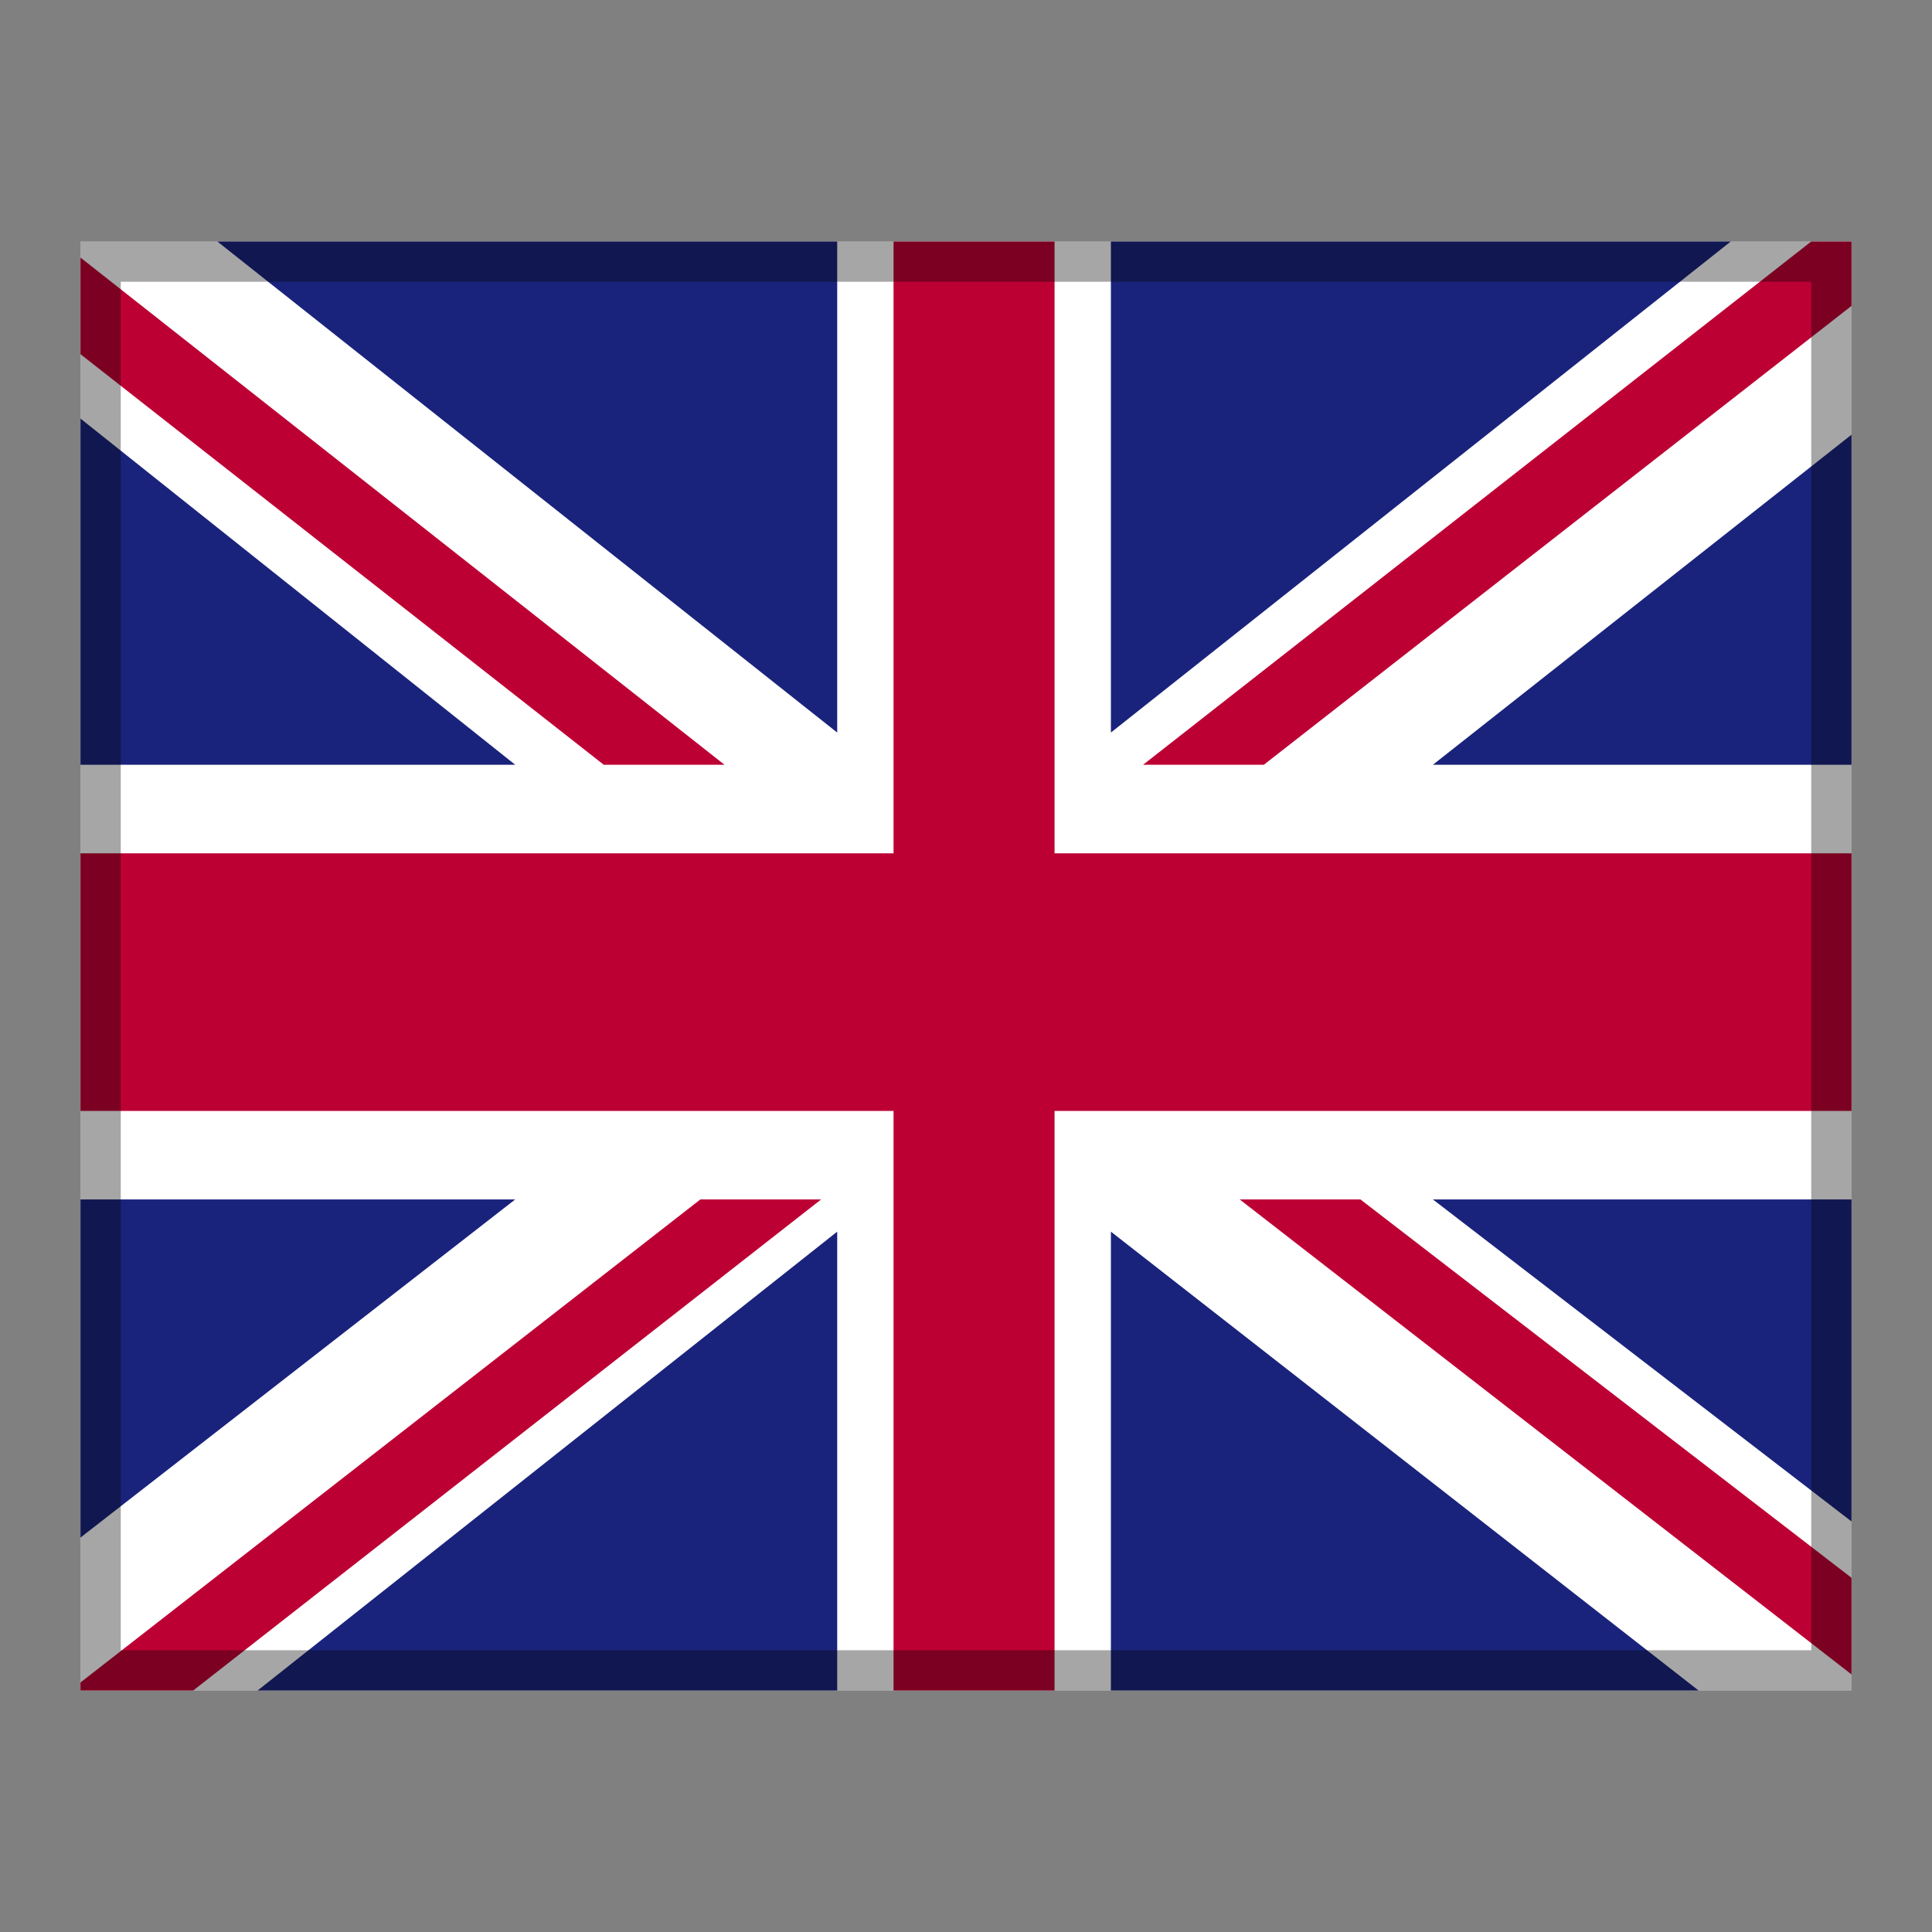
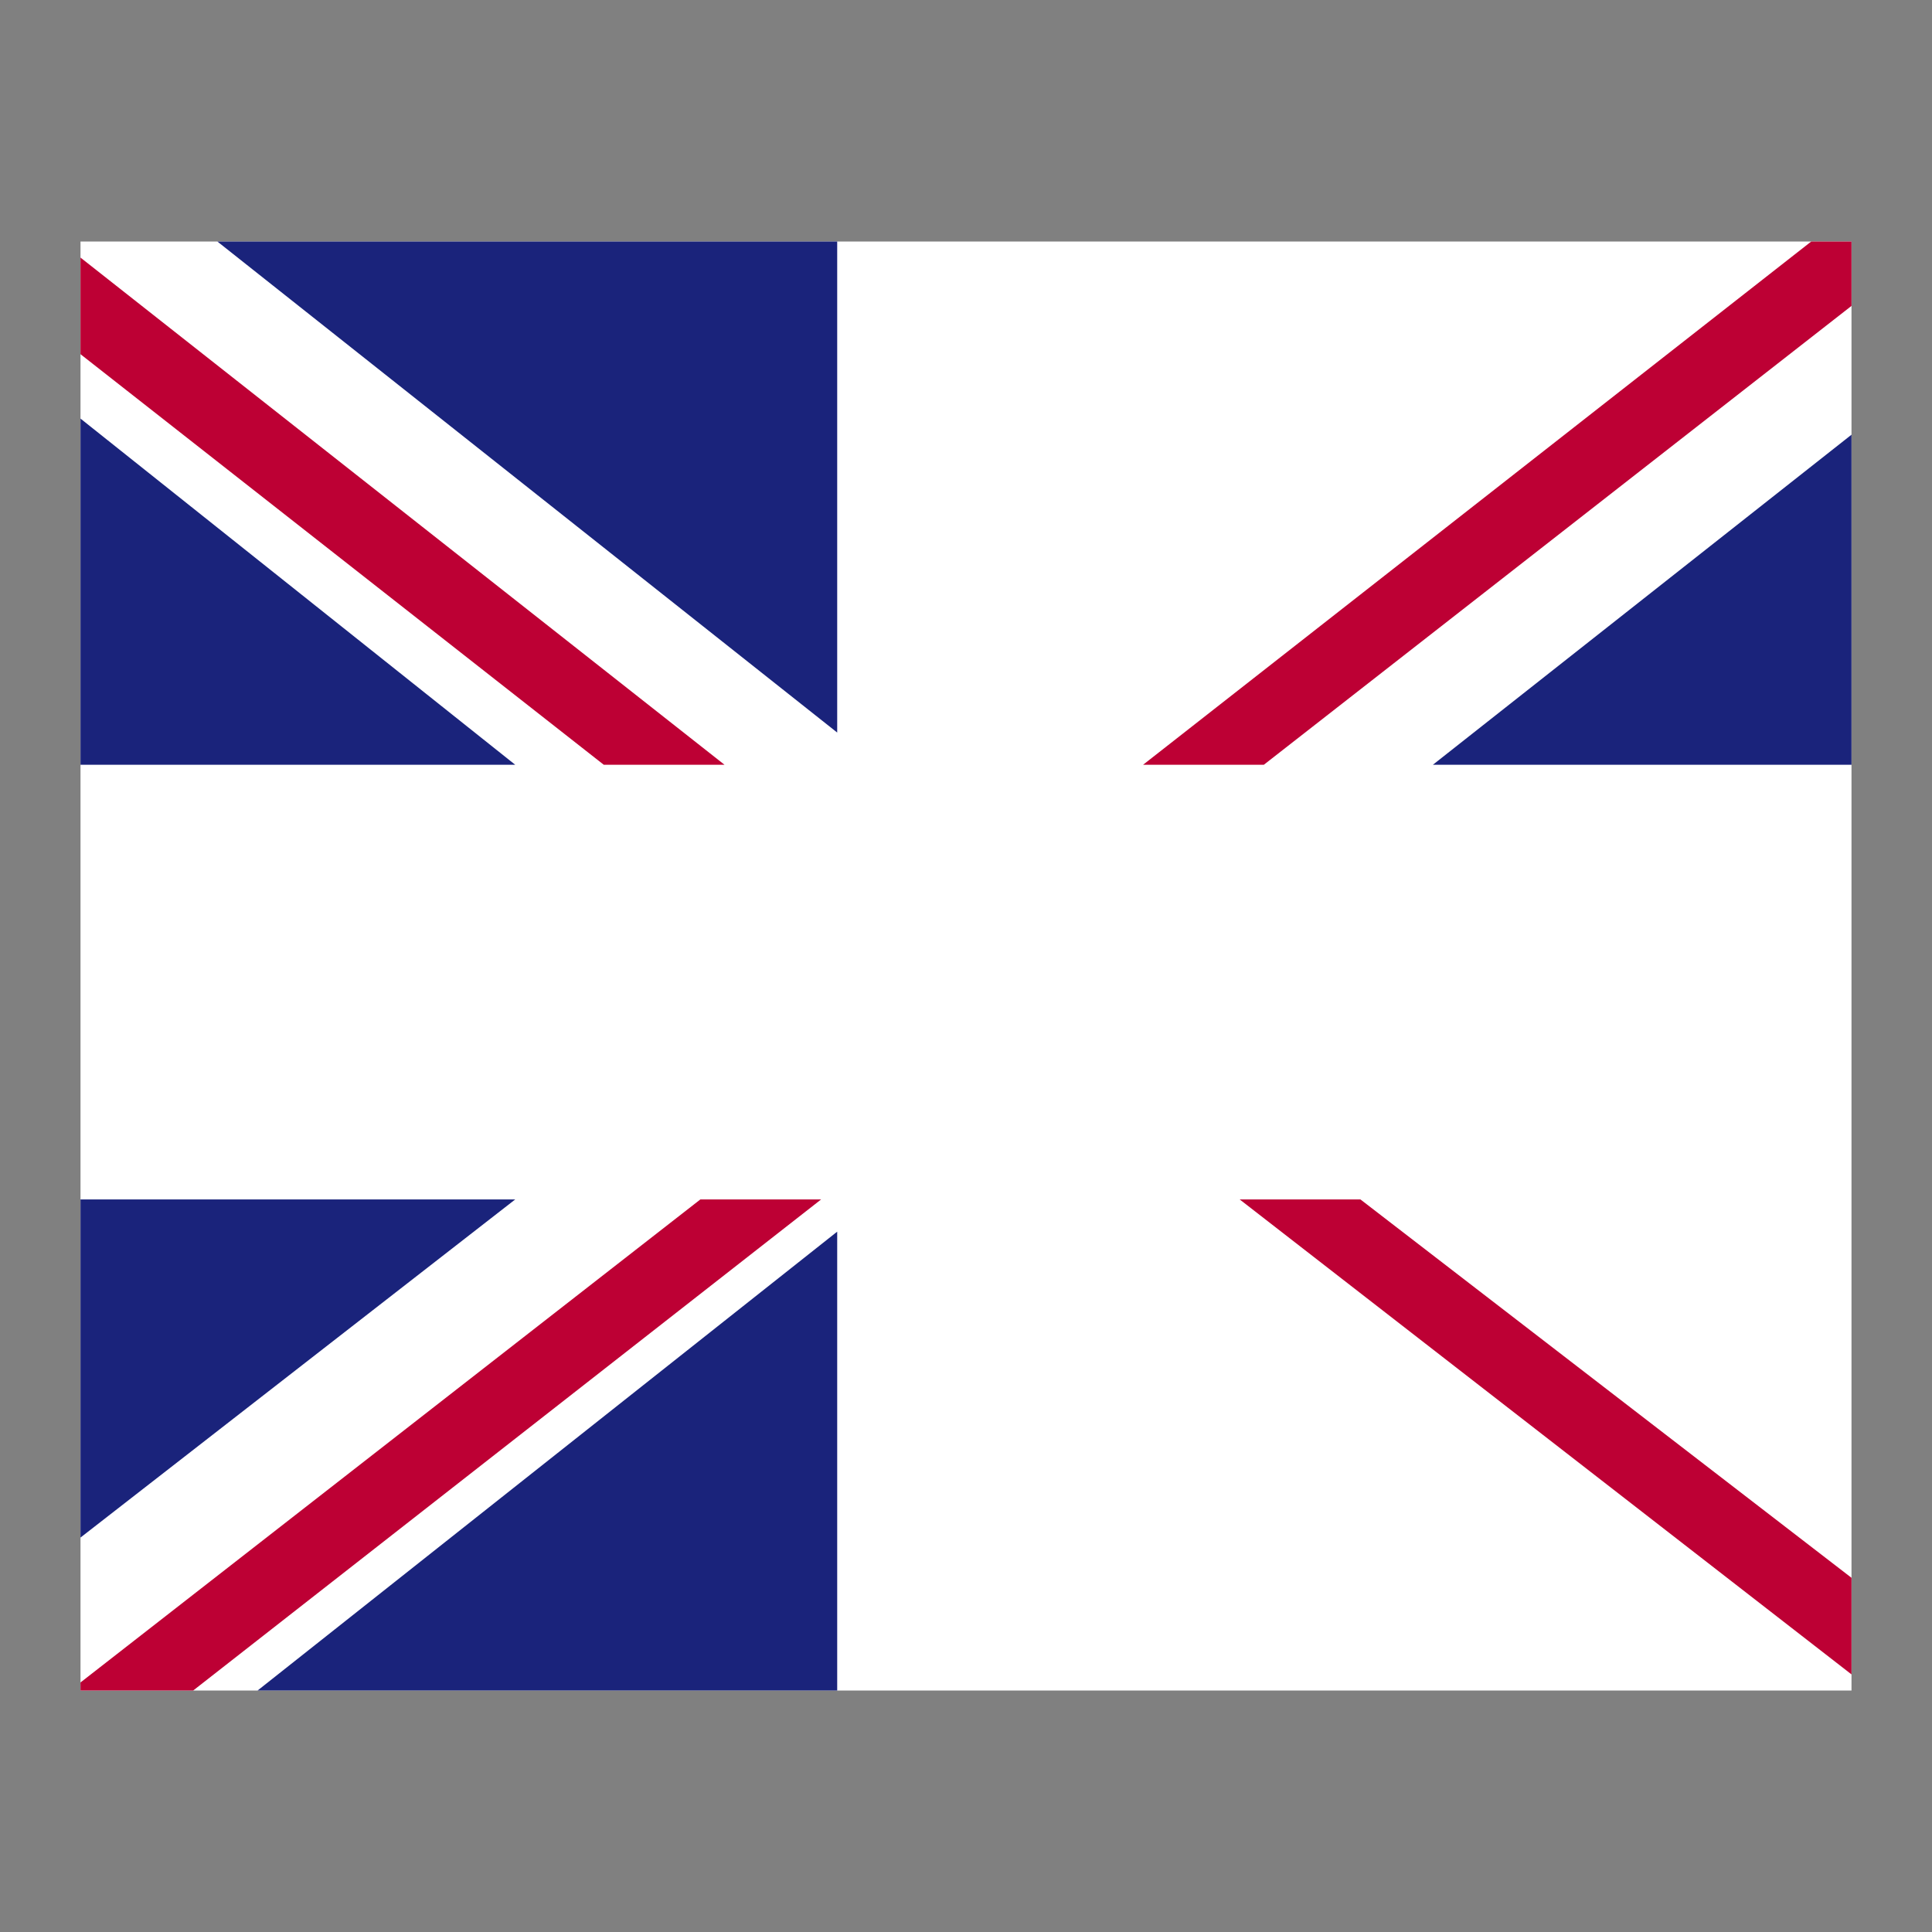
<svg xmlns="http://www.w3.org/2000/svg" xmlns:xlink="http://www.w3.org/1999/xlink" version="1.1" id="Layer_1" x="0px" y="0px" viewBox="0 0 24 24" style="enable-background:new 0 0 24 24;" xml:space="preserve">
  <rect x="0" y="0" width="24" height="24" fill="#808080" stroke="none" />
  <style type="text/css">
	.st0{fill:none;}
	.st1{clip-path:url(#SVGID_2_);fill:#FFFFFF;}
	.st2{clip-path:url(#SVGID_4_);fill:#BD0034;}
	.st3{clip-path:url(#SVGID_6_);fill:#BD0034;}
	.st4{clip-path:url(#SVGID_8_);fill:#BD0034;}
	.st5{clip-path:url(#SVGID_10_);fill:#BD0034;}
	.st6{clip-path:url(#SVGID_12_);fill:#1A237B;}
	.st7{clip-path:url(#SVGID_14_);fill:#1A237B;}
	.st8{clip-path:url(#SVGID_16_);fill:#1A237B;}
	.st9{clip-path:url(#SVGID_18_);fill:#1A237B;}
	.st10{clip-path:url(#SVGID_20_);fill:#1A237B;}
	.st11{clip-path:url(#SVGID_22_);fill:#1A237B;}
	.st12{clip-path:url(#SVGID_24_);fill:#1A237B;}
	.st13{clip-path:url(#SVGID_26_);fill:#1A237B;}
	.st14{clip-path:url(#SVGID_28_);fill:#BD0034;}
	.st15{opacity:0.35;}
</style>
  <g id="box">
    <rect class="st0" width="24" height="24" />
  </g>
  <g id="flag">
    <g>
      <g>
        <defs>
          <rect id="SVGID_1_" x="1" y="3" width="22" height="18" />
        </defs>
        <clipPath id="SVGID_2_">
          <use xlink:href="#SVGID_1_" style="overflow:visible;" />
        </clipPath>
        <rect x="1" y="3" class="st1" width="22" height="18" />
      </g>
      <g>
        <defs>
          <rect id="SVGID_3_" x="1" y="3" width="22" height="18" />
        </defs>
        <clipPath id="SVGID_4_">
          <use xlink:href="#SVGID_3_" style="overflow:visible;" />
        </clipPath>
        <polygon class="st2" points="15.7,9.5 23,3.8 23,3 22.5,3 14.2,9.5    " />
      </g>
      <g>
        <defs>
          <rect id="SVGID_5_" x="1" y="3" width="22" height="18" />
        </defs>
        <clipPath id="SVGID_6_">
          <use xlink:href="#SVGID_5_" style="overflow:visible;" />
        </clipPath>
        <polygon class="st3" points="15.4,14.9 23,20.8 23,19.6 16.9,14.9    " />
      </g>
      <g>
        <defs>
          <rect id="SVGID_7_" x="1" y="3" width="22" height="18" />
        </defs>
        <clipPath id="SVGID_8_">
          <use xlink:href="#SVGID_7_" style="overflow:visible;" />
        </clipPath>
        <polygon class="st4" points="1,4.4 7.5,9.5 9,9.5 1,3.2    " />
      </g>
      <g>
        <defs>
          <rect id="SVGID_9_" x="1" y="3" width="22" height="18" />
        </defs>
        <clipPath id="SVGID_10_">
          <use xlink:href="#SVGID_9_" style="overflow:visible;" />
        </clipPath>
        <polygon class="st5" points="8.7,14.9 1,20.9 1,21 2.4,21 10.2,14.9    " />
      </g>
      <g>
        <defs>
          <rect id="SVGID_11_" x="1" y="3" width="22" height="18" />
        </defs>
        <clipPath id="SVGID_12_">
          <use xlink:href="#SVGID_11_" style="overflow:visible;" />
        </clipPath>
-         <polygon class="st6" points="21.5,3 13.8,3 13.8,9.1    " />
      </g>
      <g>
        <defs>
          <rect id="SVGID_13_" x="1" y="3" width="22" height="18" />
        </defs>
        <clipPath id="SVGID_14_">
          <use xlink:href="#SVGID_13_" style="overflow:visible;" />
        </clipPath>
        <polygon class="st7" points="10.4,3 2.7,3 10.4,9.1    " />
      </g>
      <g>
        <defs>
          <rect id="SVGID_15_" x="1" y="3" width="22" height="18" />
        </defs>
        <clipPath id="SVGID_16_">
          <use xlink:href="#SVGID_15_" style="overflow:visible;" />
        </clipPath>
        <polygon class="st8" points="23,9.5 23,5.4 17.8,9.5    " />
      </g>
      <g>
        <defs>
          <rect id="SVGID_17_" x="1" y="3" width="22" height="18" />
        </defs>
        <clipPath id="SVGID_18_">
          <use xlink:href="#SVGID_17_" style="overflow:visible;" />
        </clipPath>
-         <polygon class="st9" points="23,18.9 23,14.9 17.8,14.9    " />
      </g>
      <g>
        <defs>
          <rect id="SVGID_19_" x="1" y="3" width="22" height="18" />
        </defs>
        <clipPath id="SVGID_20_">
          <use xlink:href="#SVGID_19_" style="overflow:visible;" />
        </clipPath>
        <polygon class="st10" points="3.2,21 10.4,21 10.4,15.3    " />
      </g>
      <g>
        <defs>
          <rect id="SVGID_21_" x="1" y="3" width="22" height="18" />
        </defs>
        <clipPath id="SVGID_22_">
          <use xlink:href="#SVGID_21_" style="overflow:visible;" />
        </clipPath>
-         <polygon class="st11" points="13.8,21 21.1,21 13.8,15.3    " />
      </g>
      <g>
        <defs>
          <rect id="SVGID_23_" x="1" y="3" width="22" height="18" />
        </defs>
        <clipPath id="SVGID_24_">
          <use xlink:href="#SVGID_23_" style="overflow:visible;" />
        </clipPath>
        <polygon class="st12" points="1,14.9 1,19.1 6.4,14.9    " />
      </g>
      <g>
        <defs>
          <rect id="SVGID_25_" x="1" y="3" width="22" height="18" />
        </defs>
        <clipPath id="SVGID_26_">
          <use xlink:href="#SVGID_25_" style="overflow:visible;" />
        </clipPath>
        <polygon class="st13" points="1,9.5 6.4,9.5 1,5.2    " />
      </g>
      <g>
        <defs>
-           <rect id="SVGID_27_" x="1" y="3" width="22" height="18" />
-         </defs>
+           </defs>
        <clipPath id="SVGID_28_">
          <use xlink:href="#SVGID_27_" style="overflow:visible;" />
        </clipPath>
        <polygon class="st14" points="11.1,3 11.1,10.6 1,10.6 1,13.8 11.1,13.8 11.1,21 13.1,21 13.1,13.8 23,13.8 23,10.6 13.1,10.6      13.1,3    " />
      </g>
    </g>
  </g>
  <g id="contour">
    <g class="st15">
-       <path d="M22.5,3.5v17h-21v-17H22.5 M23,3H1v18h22V3L23,3z" />
-     </g>
+       </g>
  </g>
</svg>